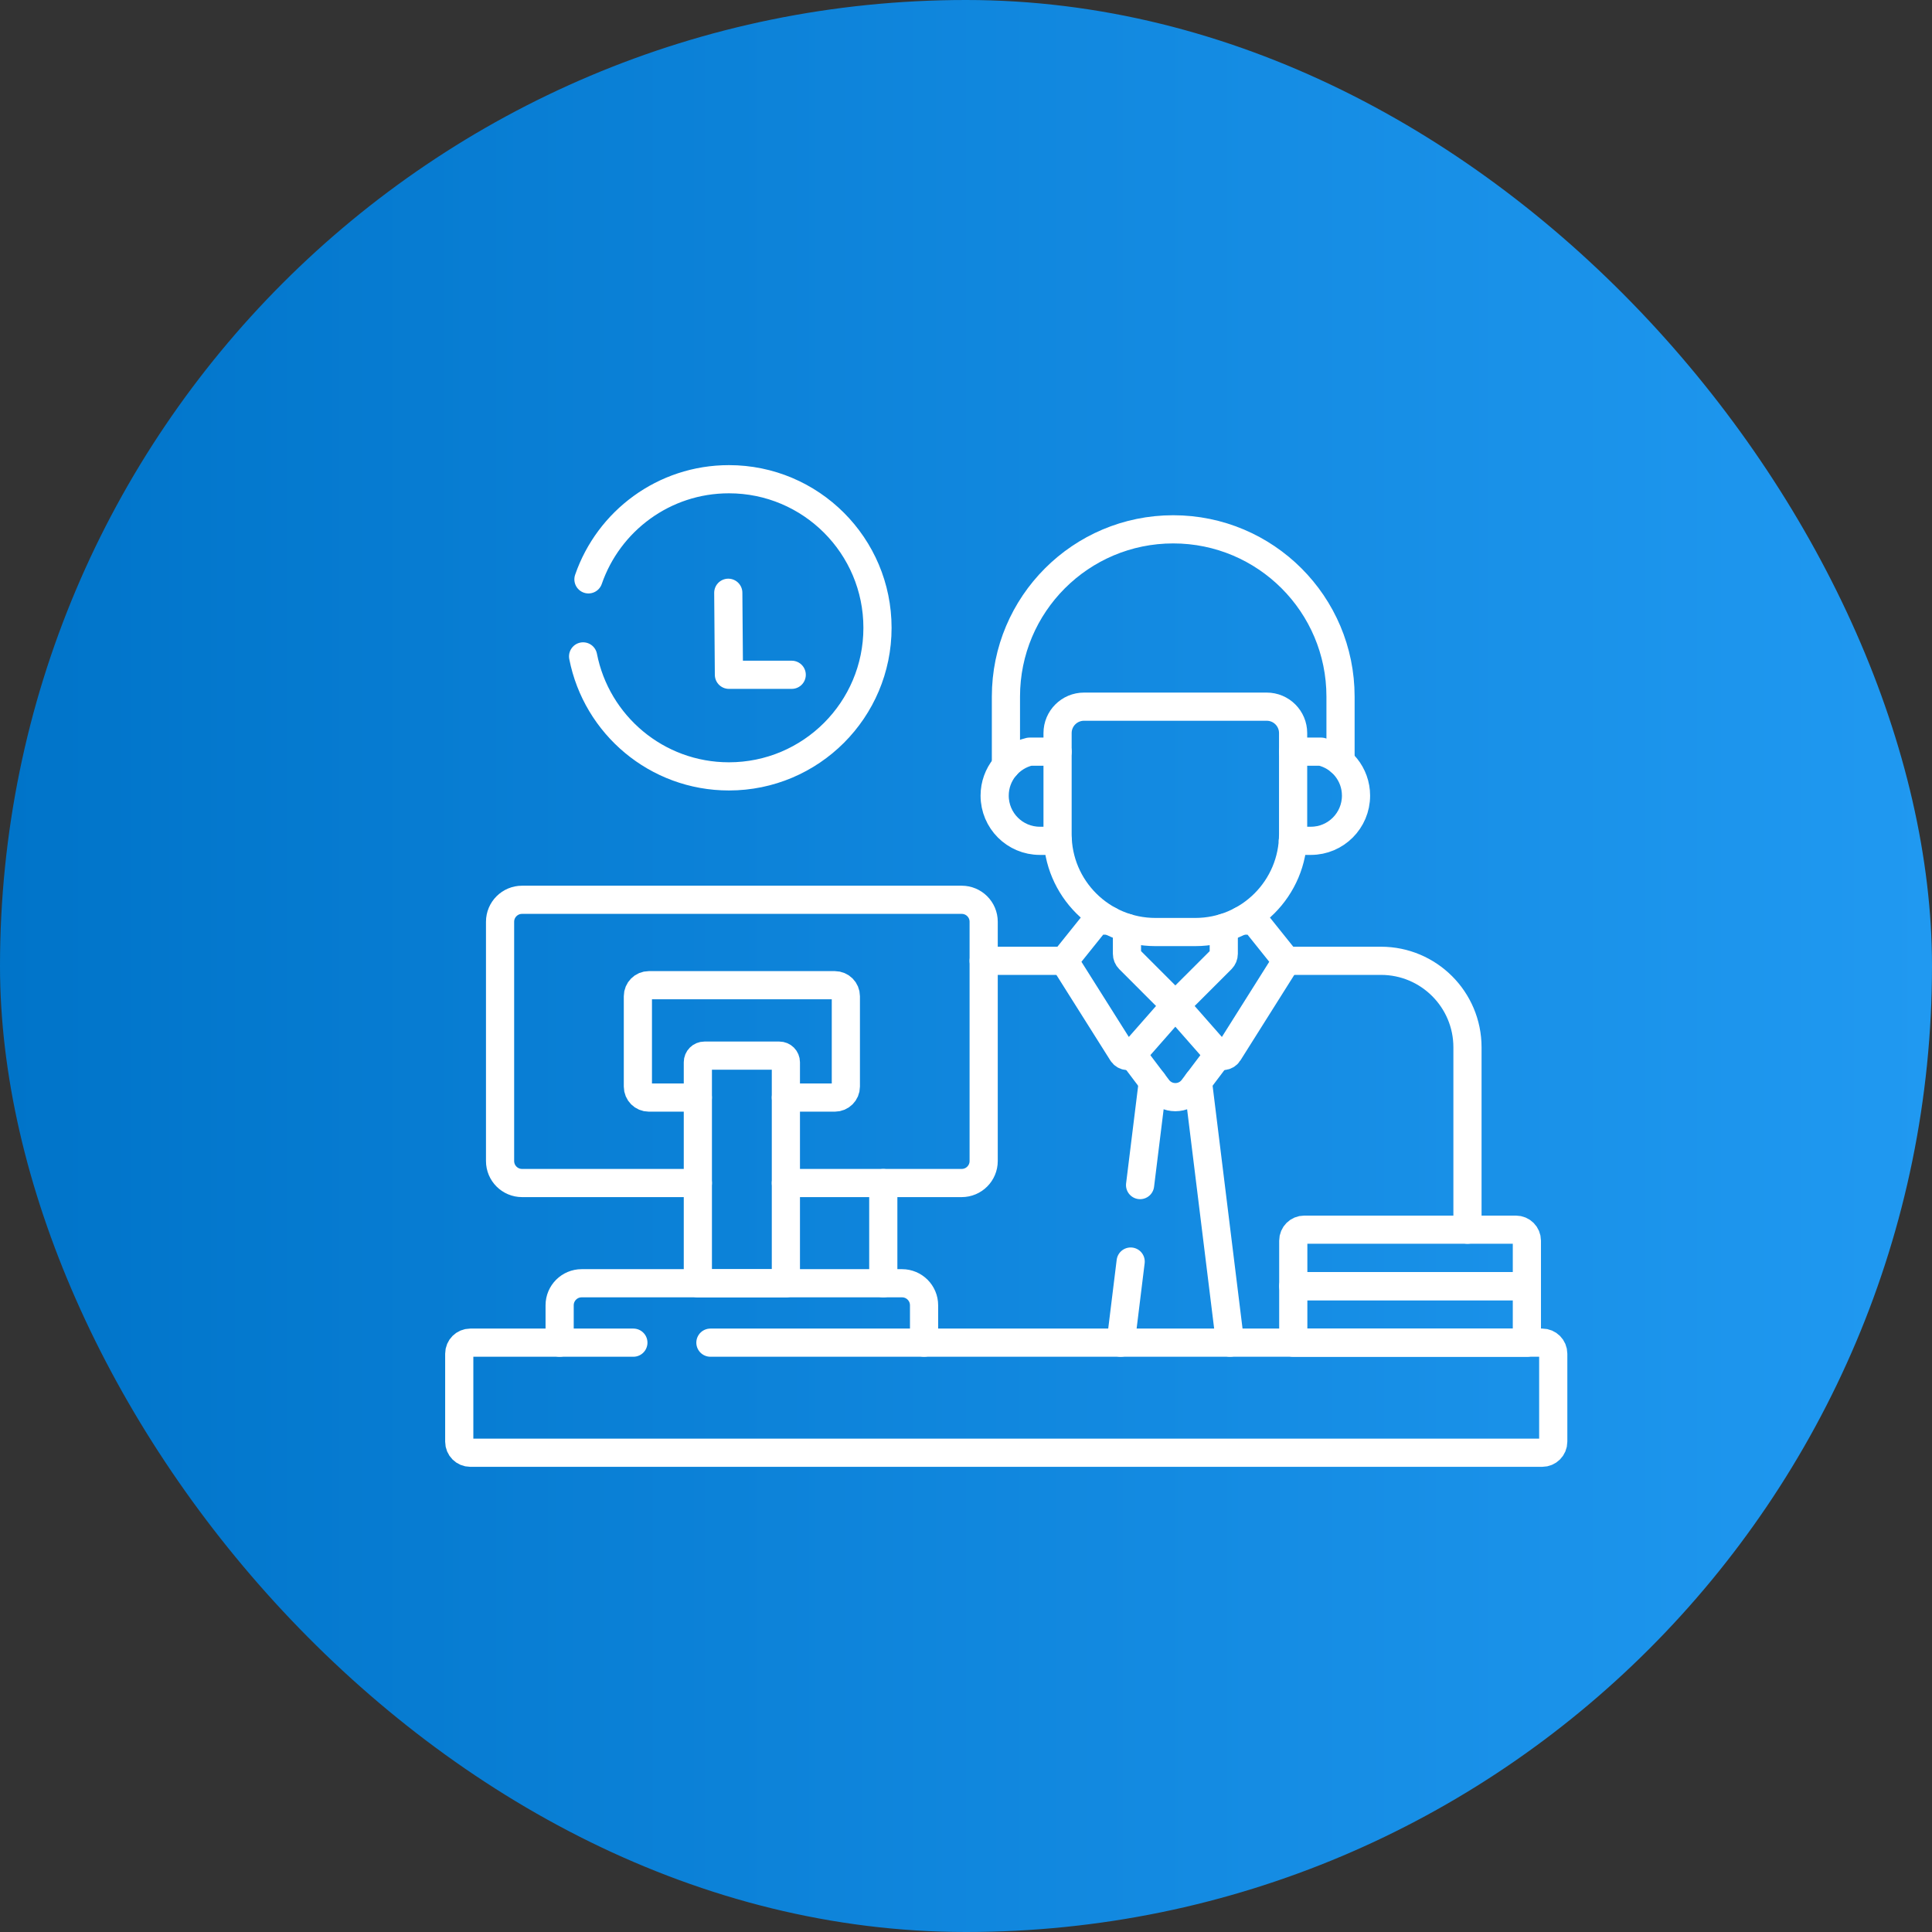
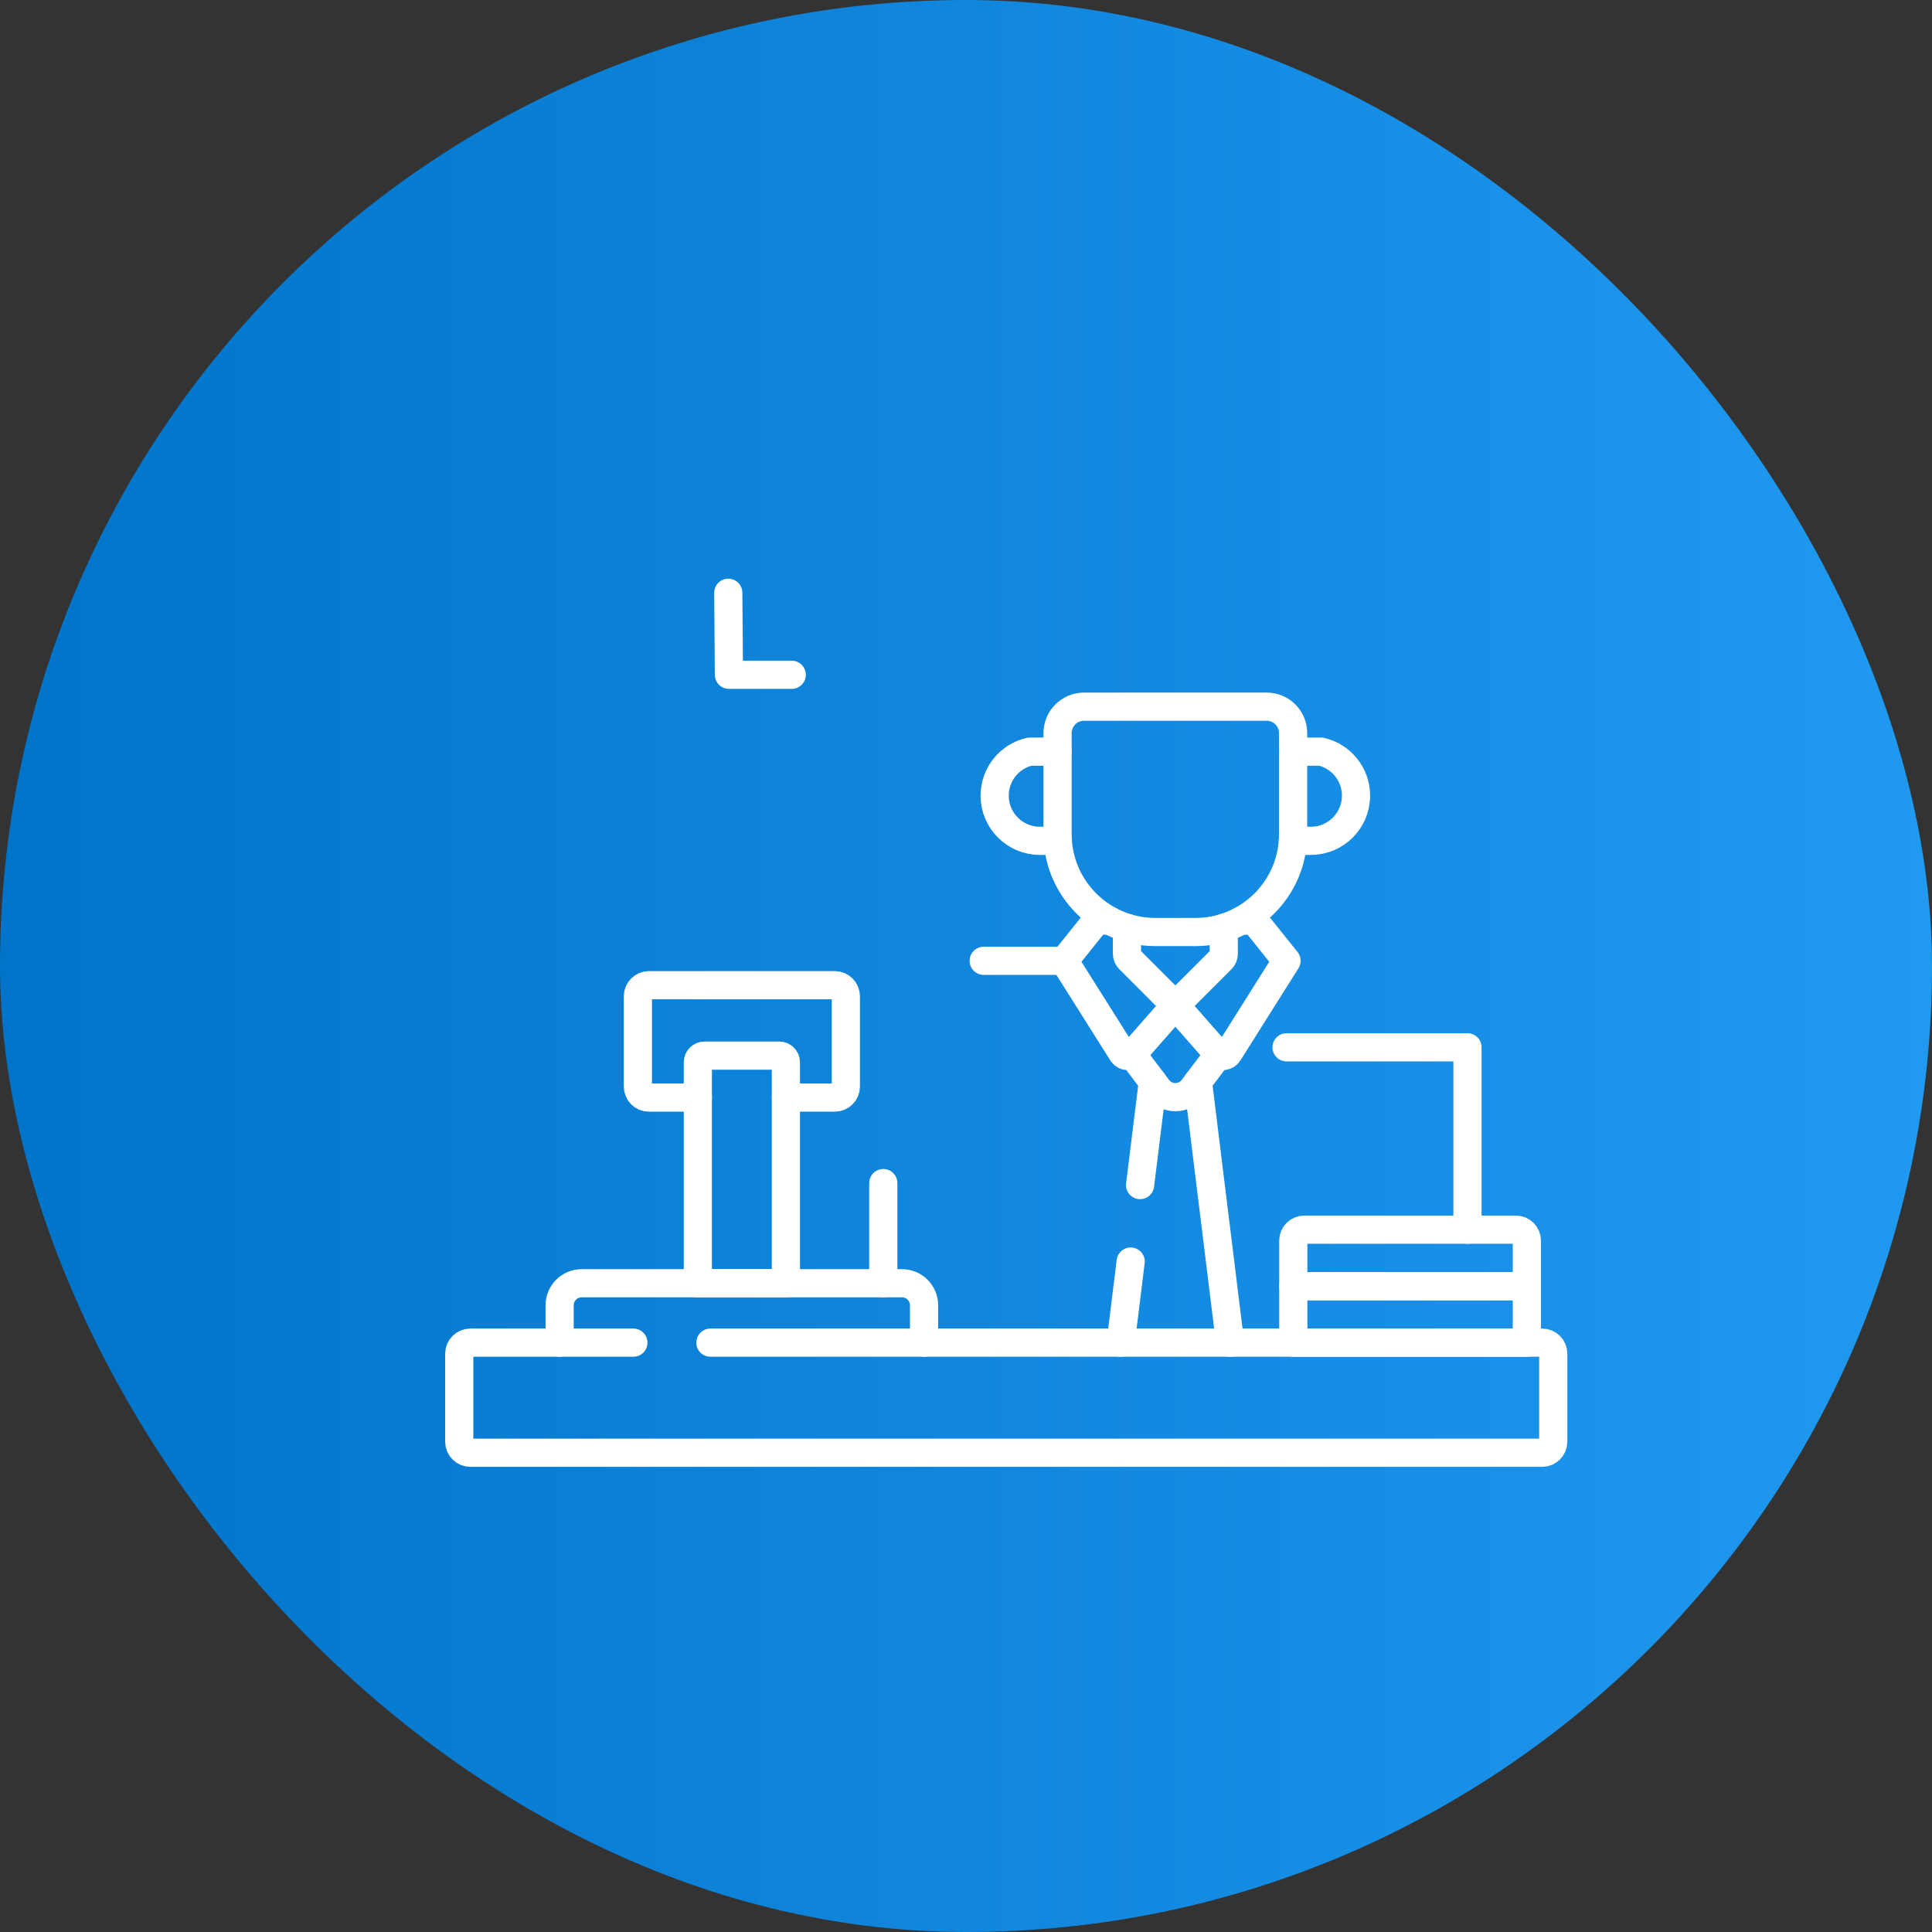
<svg xmlns="http://www.w3.org/2000/svg" width="48" height="48" viewBox="0 0 48 48" fill="none">
  <rect x="0" y="0" width="48" height="48" fill="#333333" stroke="none" />
  <rect width="48" height="48" rx="24" fill="url(#paint0_linear_17472_10728)" />
-   <path d="M33.305 18.921V17.308C33.305 15.012 31.444 13.151 29.148 13.151C26.853 13.151 24.992 15.012 24.992 17.308V19.027" stroke="white" stroke-width="0.7" stroke-miterlimit="10" stroke-linecap="round" stroke-linejoin="round" />
-   <path d="M36.459 30.551V26.02C36.459 24.833 35.496 23.871 34.31 23.871H31.964" stroke="white" stroke-width="0.7" stroke-miterlimit="10" stroke-linecap="round" stroke-linejoin="round" />
+   <path d="M36.459 30.551V26.02H31.964" stroke="white" stroke-width="0.7" stroke-miterlimit="10" stroke-linecap="round" stroke-linejoin="round" />
  <path d="M21.945 29.393V31.882" stroke="white" stroke-width="0.7" stroke-miterlimit="10" stroke-linecap="round" stroke-linejoin="round" />
  <path d="M26.439 23.871H24.439" stroke="white" stroke-width="0.7" stroke-miterlimit="10" stroke-linecap="round" stroke-linejoin="round" />
  <path d="M28.642 26.877L28.325 29.443" stroke="white" stroke-width="0.7" stroke-miterlimit="10" stroke-linecap="round" stroke-linejoin="round" />
  <path d="M28.091 31.343L27.843 33.359" stroke="white" stroke-width="0.7" stroke-miterlimit="10" stroke-linecap="round" stroke-linejoin="round" />
  <path d="M28.144 26.181C28.139 26.187 28.133 26.191 28.127 26.196L28.765 27.041C28.984 27.331 29.419 27.331 29.638 27.041L30.276 26.196C30.273 26.193 30.269 26.19 30.266 26.187C30.264 26.185 30.261 26.183 30.259 26.181" stroke="white" stroke-width="0.7" stroke-miterlimit="10" stroke-linecap="round" stroke-linejoin="round" />
  <path d="M27.565 22.872H27.24L26.439 23.871L27.882 26.16C27.94 26.253 28.072 26.263 28.144 26.181L29.201 24.978L30.259 26.181C30.331 26.263 30.462 26.253 30.521 26.16L31.963 23.871L31.163 22.872H30.838" stroke="white" stroke-width="0.7" stroke-miterlimit="10" stroke-linecap="round" stroke-linejoin="round" />
  <path d="M26.275 18.675H25.579C25.082 18.791 24.712 19.236 24.712 19.767C24.712 20.387 25.214 20.89 25.834 20.89H26.281" stroke="white" stroke-width="0.7" stroke-miterlimit="10" stroke-linecap="round" stroke-linejoin="round" />
  <path d="M32.121 20.89H32.568C33.188 20.89 33.69 20.387 33.69 19.767C33.69 19.236 33.32 18.791 32.824 18.675H32.127" stroke="white" stroke-width="0.7" stroke-miterlimit="10" stroke-linecap="round" stroke-linejoin="round" />
  <path d="M27.999 23.052V23.697C27.999 23.747 28.019 23.795 28.055 23.831L29.201 24.978L30.349 23.831C30.384 23.795 30.404 23.747 30.404 23.697V23.052" stroke="white" stroke-width="0.7" stroke-miterlimit="10" stroke-linecap="round" stroke-linejoin="round" />
  <path d="M18.094 14.727L18.11 16.765H19.67" stroke="white" stroke-width="0.7" stroke-miterlimit="10" stroke-linecap="round" stroke-linejoin="round" />
-   <path d="M19.525 29.392H23.892C24.195 29.392 24.439 29.147 24.439 28.845V22.901C24.439 22.599 24.195 22.355 23.892 22.355H12.971C12.669 22.355 12.424 22.599 12.424 22.901V28.845C12.424 29.147 12.669 29.392 12.971 29.392H17.338" stroke="white" stroke-width="0.7" stroke-miterlimit="10" stroke-linecap="round" stroke-linejoin="round" />
  <path d="M19.525 27.269H20.741C20.892 27.269 21.015 27.147 21.015 26.996V24.751C21.015 24.6 20.892 24.477 20.741 24.477H16.121C15.97 24.477 15.848 24.6 15.848 24.751V26.996C15.848 27.147 15.97 27.269 16.121 27.269H17.337" stroke="white" stroke-width="0.7" stroke-miterlimit="10" stroke-linecap="round" stroke-linejoin="round" />
  <path d="M19.525 31.883V26.391C19.525 26.3 19.452 26.227 19.361 26.227H17.502C17.411 26.227 17.338 26.3 17.338 26.391V31.883H19.525Z" stroke="white" stroke-width="0.7" stroke-miterlimit="10" stroke-linecap="round" stroke-linejoin="round" />
  <path d="M22.958 33.358V32.429C22.958 32.127 22.713 31.882 22.411 31.882H14.451C14.149 31.882 13.904 32.127 13.904 32.429V33.358" stroke="white" stroke-width="0.7" stroke-miterlimit="10" stroke-linecap="round" stroke-linejoin="round" />
  <path d="M32.404 30.551H37.662C37.813 30.551 37.935 30.673 37.935 30.824V31.955H32.131V30.824C32.131 30.673 32.253 30.551 32.404 30.551Z" stroke="white" stroke-width="0.7" stroke-miterlimit="10" stroke-linecap="round" stroke-linejoin="round" />
  <path d="M37.935 31.955H32.131V33.359H37.935V31.955Z" stroke="white" stroke-width="0.7" stroke-miterlimit="10" stroke-linecap="round" stroke-linejoin="round" />
-   <path d="M14.487 16.308C14.819 18.007 16.314 19.289 18.11 19.289C20.148 19.289 21.801 17.636 21.801 15.598C21.801 13.559 20.148 11.906 18.11 11.906C16.493 11.906 15.12 12.946 14.62 14.394" stroke="white" stroke-width="0.7" stroke-miterlimit="10" stroke-linecap="round" stroke-linejoin="round" />
  <path d="M26.275 18.213V20.725C26.275 22.068 27.364 23.156 28.707 23.156H29.696C31.039 23.156 32.127 22.068 32.127 20.725V18.213C32.127 17.851 31.834 17.557 31.471 17.557H26.932C26.569 17.557 26.275 17.851 26.275 18.213Z" stroke="white" stroke-width="0.7" stroke-miterlimit="10" stroke-linecap="round" stroke-linejoin="round" />
  <path d="M15.736 33.358H11.684C11.533 33.358 11.41 33.481 11.41 33.632V35.819C11.41 35.97 11.533 36.093 11.684 36.093H38.316C38.467 36.093 38.59 35.97 38.59 35.819V33.632C38.59 33.481 38.467 33.358 38.316 33.358H17.65" stroke="white" stroke-width="0.7" stroke-miterlimit="10" stroke-linecap="round" stroke-linejoin="round" />
  <path d="M30.561 33.358L29.762 26.877" stroke="white" stroke-width="0.7" stroke-miterlimit="10" stroke-linecap="round" stroke-linejoin="round" />
  <defs>
    <linearGradient id="paint0_linear_17472_10728" x1="0" y1="24" x2="48" y2="24" gradientUnits="userSpaceOnUse">
      <stop stop-color="#0074C9" />
      <stop offset="1" stop-color="#2099F1" />
    </linearGradient>
  </defs>
</svg>